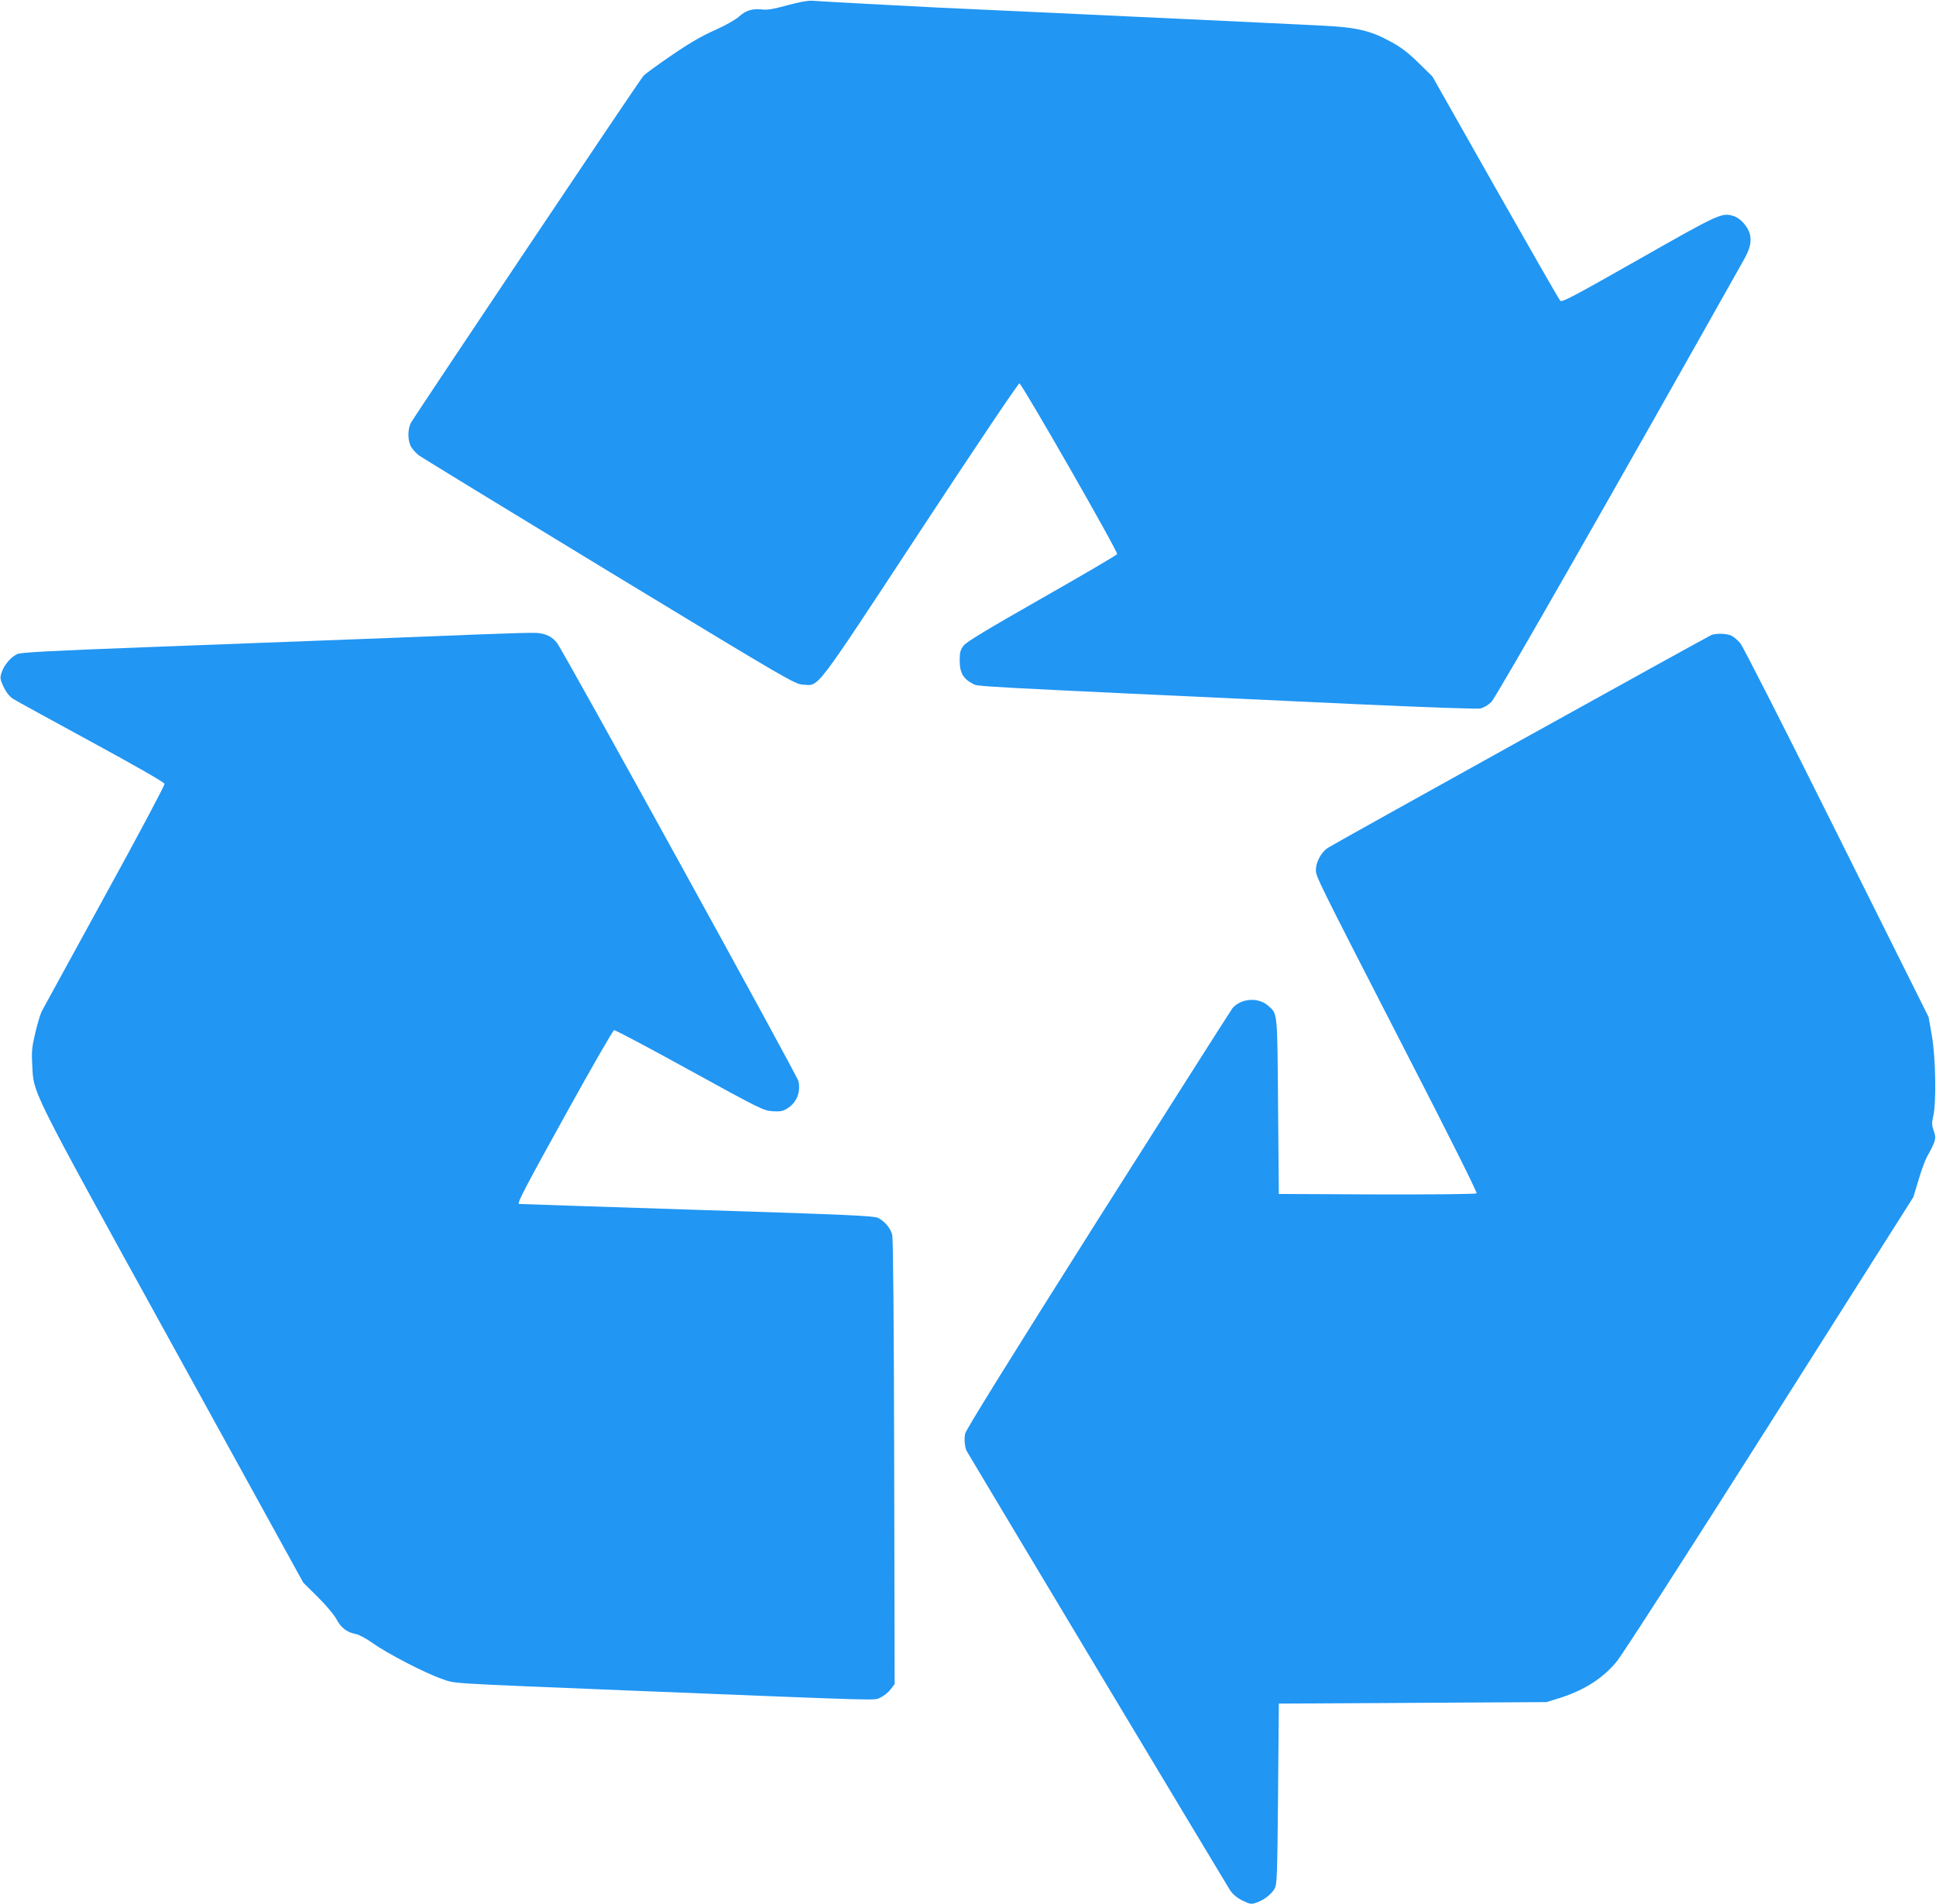
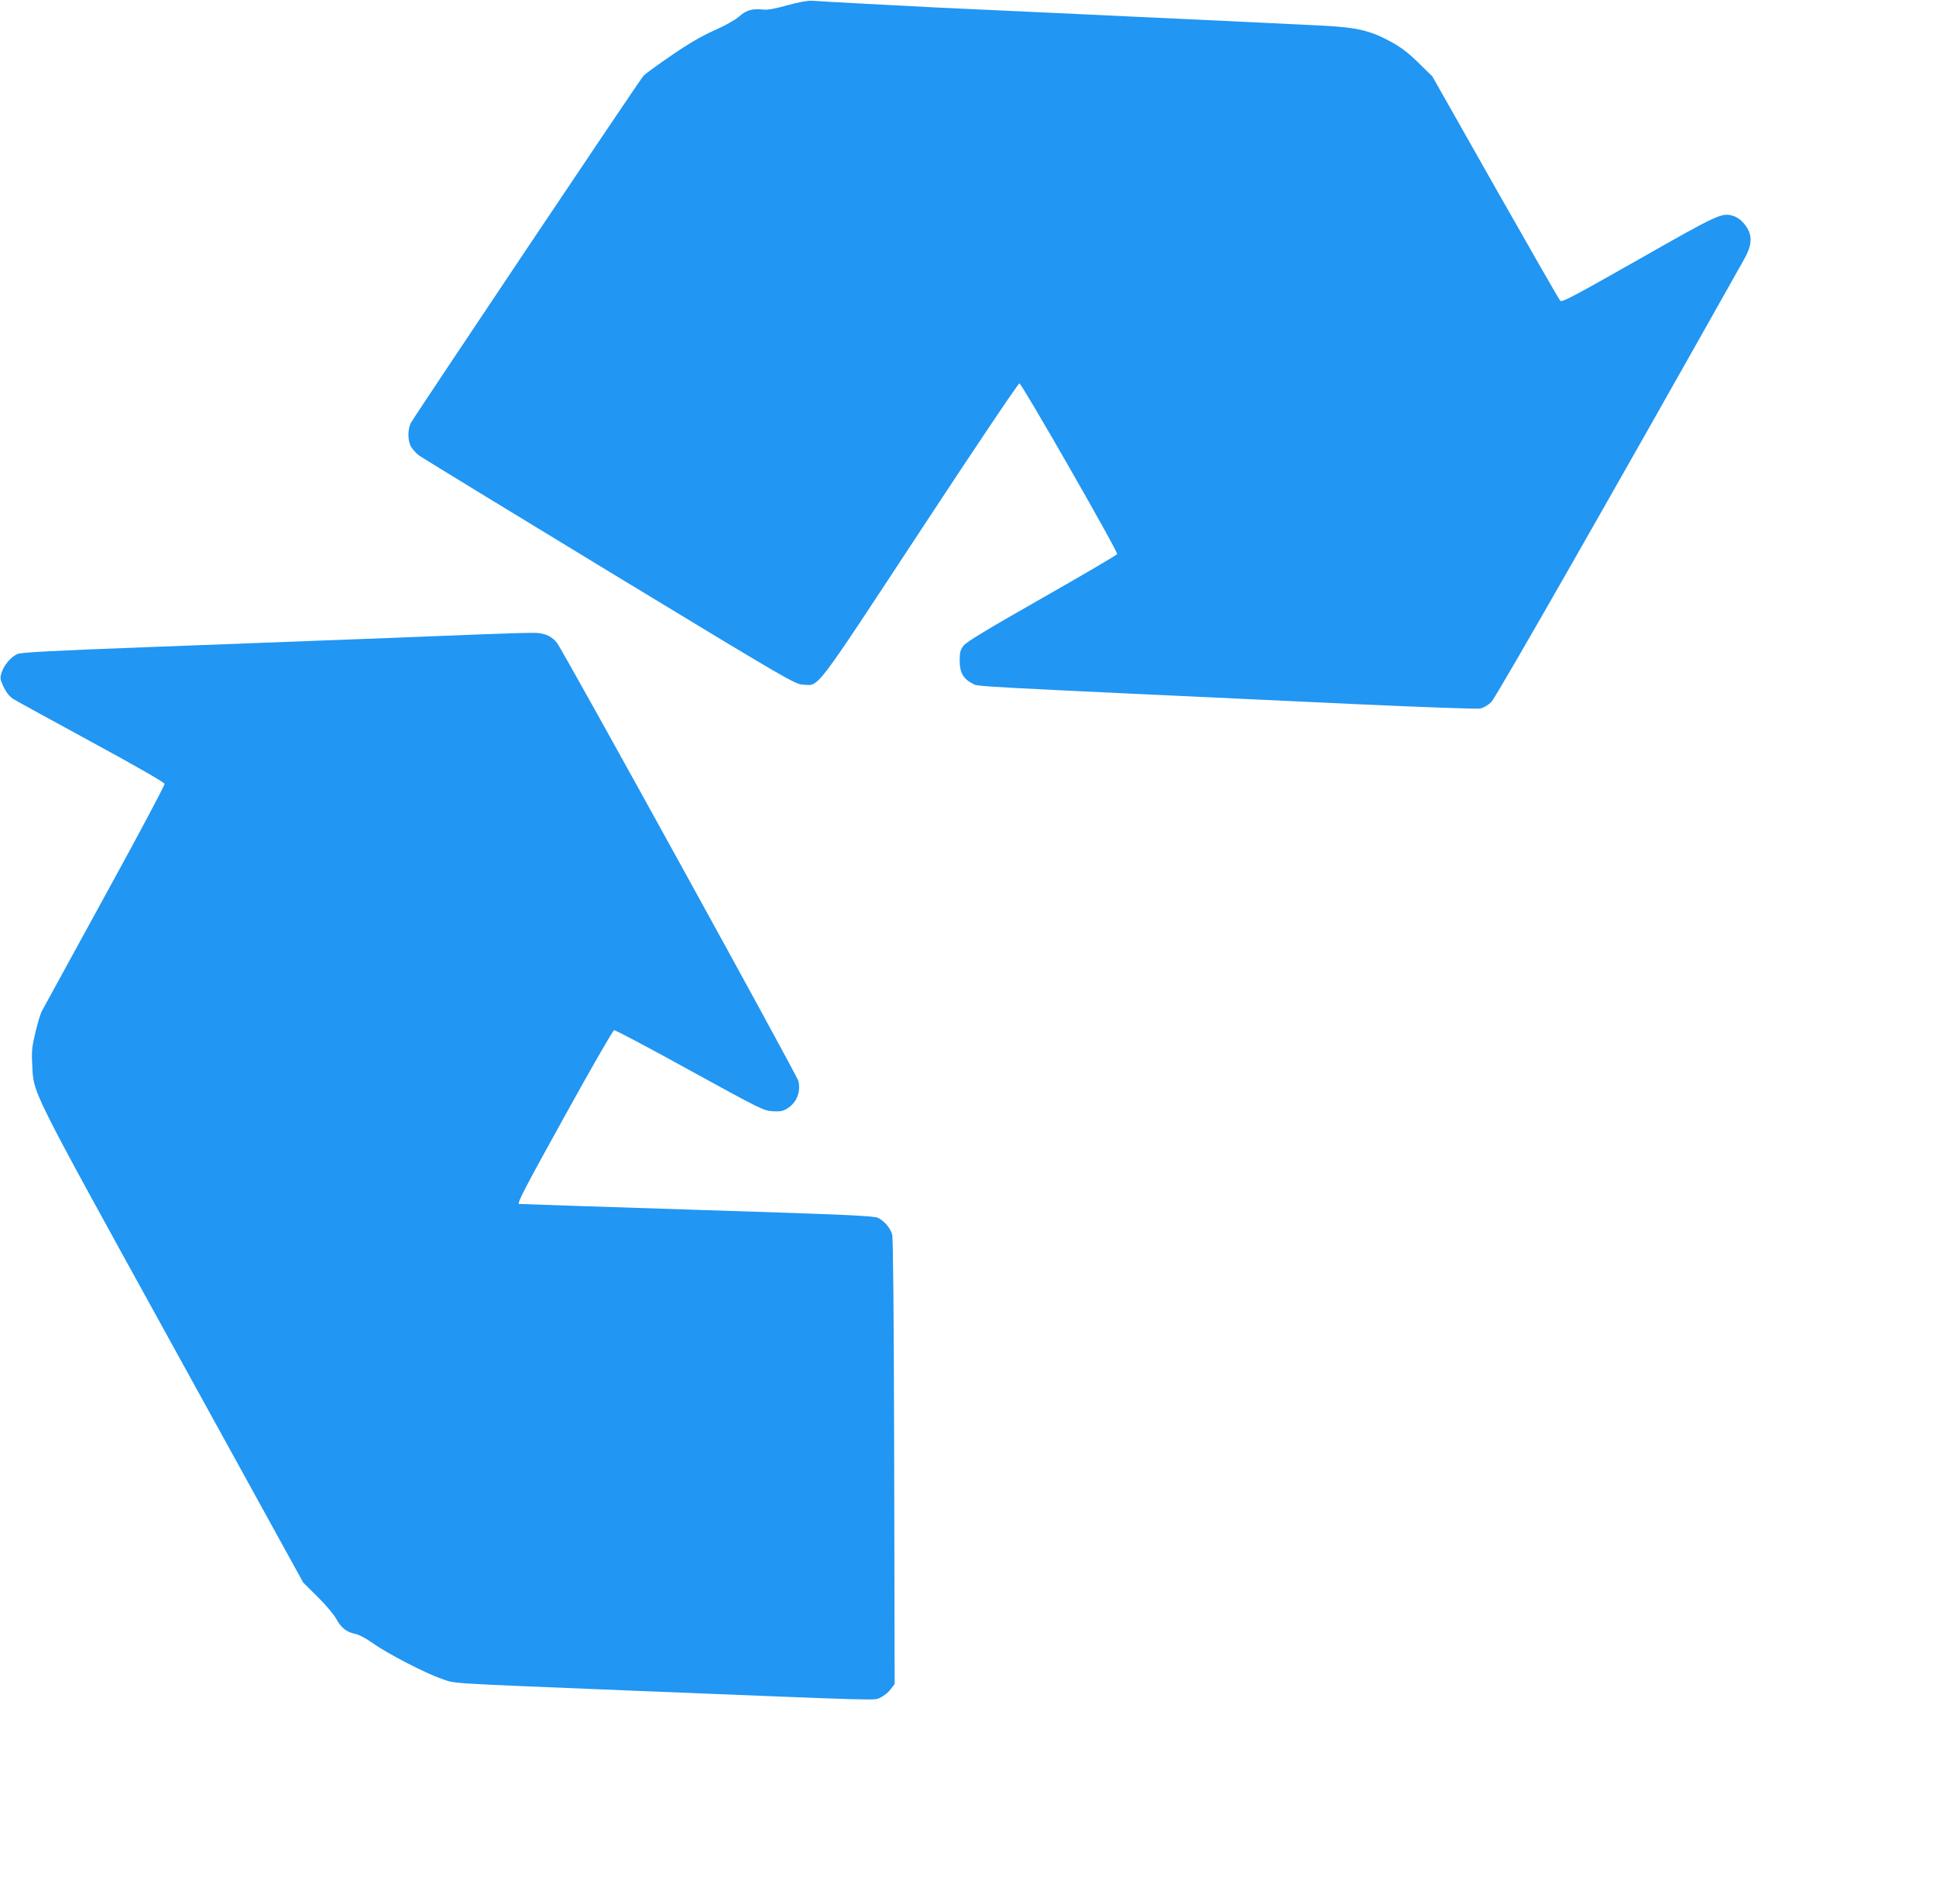
<svg xmlns="http://www.w3.org/2000/svg" version="1.0" width="1280pt" height="1259pt" viewBox="0 0 1280 1259" preserveAspectRatio="xMidYMid meet">
  <g transform="translate(0,1259) scale(0.1,-0.1)" fill="#2196f3" stroke="none">
    <path d="M5205 12555 c-86 -24 -132 -32 -162 -28 -67 8 -111 -5 -156 -46 -25 -22 -90 -59 -162 -91 -84 -37 -170 -87 -285 -166 -91 -62 -175 -123 -186 -136 -27 -29 -1515 -2252 -1538 -2295 -22 -44 -21 -120 3 -159 11 -18 34 -43 53 -57 18 -13 584 -359 1257 -768 1188 -721 1226 -743 1280 -746 109 -7 63 -67 776 1017 352 536 647 975 655 975 15 0 653 -1113 646 -1129 -2 -6 -225 -137 -496 -291 -369 -210 -499 -289 -519 -314 -22 -29 -26 -45 -26 -100 0 -78 24 -120 85 -151 41 -21 -112 -13 2532 -136 434 -20 804 -33 824 -29 22 4 51 21 74 43 31 30 837 1443 1670 2925 41 73 52 121 39 170 -13 49 -61 103 -106 118 -78 25 -93 18 -628 -286 -426 -242 -509 -286 -519 -274 -8 8 -201 345 -430 749 l-416 735 -93 91 c-71 69 -114 102 -187 141 -131 71 -221 92 -439 103 -207 11 -388 19 -1901 90 -239 11 -532 25 -650 30 -222 11 -750 39 -830 45 -29 2 -88 -9 -165 -30z" />
    <path d="M3170 8395 c-316 -13 -523 -21 -2218 -85 -589 -22 -812 -34 -835 -44 -42 -17 -89 -71 -106 -122 -12 -38 -11 -44 13 -97 19 -38 39 -63 64 -79 20 -13 253 -140 517 -284 291 -158 481 -267 483 -277 2 -9 -176 -344 -396 -744 -220 -401 -407 -743 -416 -760 -9 -18 -28 -81 -42 -140 -22 -92 -26 -123 -21 -208 10 -203 -30 -122 928 -1861 l864 -1569 96 -95 c55 -54 108 -118 124 -148 31 -57 69 -86 128 -97 20 -4 69 -30 110 -59 94 -68 349 -200 457 -237 95 -33 -2 -27 1275 -79 1691 -68 1581 -65 1626 -45 23 11 53 35 67 54 l27 35 -3 1465 c-2 970 -7 1480 -13 1506 -12 44 -49 89 -94 112 -24 13 -216 22 -1200 53 -643 21 -1172 38 -1174 39 -13 4 40 107 311 596 167 302 310 551 318 553 9 1 234 -118 500 -265 464 -255 488 -267 547 -271 51 -3 68 0 96 17 64 39 92 108 76 182 -9 39 -1547 2832 -1596 2897 -32 42 -74 63 -137 67 -28 2 -197 -3 -376 -10z" />
-     <path d="M11315 8391 c-33 -14 -2497 -1381 -2537 -1408 -43 -29 -78 -94 -78 -145 0 -45 7 -58 594 -1202 279 -541 474 -932 469 -937 -5 -5 -289 -8 -659 -7 l-649 3 -5 580 c-5 630 -3 608 -62 662 -65 60 -180 54 -239 -13 -9 -11 -408 -639 -888 -1396 -572 -905 -874 -1391 -880 -1418 -8 -36 -2 -92 11 -116 52 -90 1720 -2872 1740 -2902 20 -29 47 -52 84 -70 50 -24 57 -25 91 -13 52 18 100 56 121 94 15 29 17 85 22 627 l5 595 885 5 885 5 90 28 c159 51 281 128 373 239 35 41 481 734 1012 1572 l950 1500 35 115 c19 64 44 132 55 151 59 107 63 121 46 170 -14 39 -15 53 -4 100 21 92 16 383 -9 530 l-22 125 -608 1219 c-334 671 -621 1235 -637 1253 -16 19 -42 41 -57 49 -30 15 -101 18 -134 5z" />
  </g>
</svg>